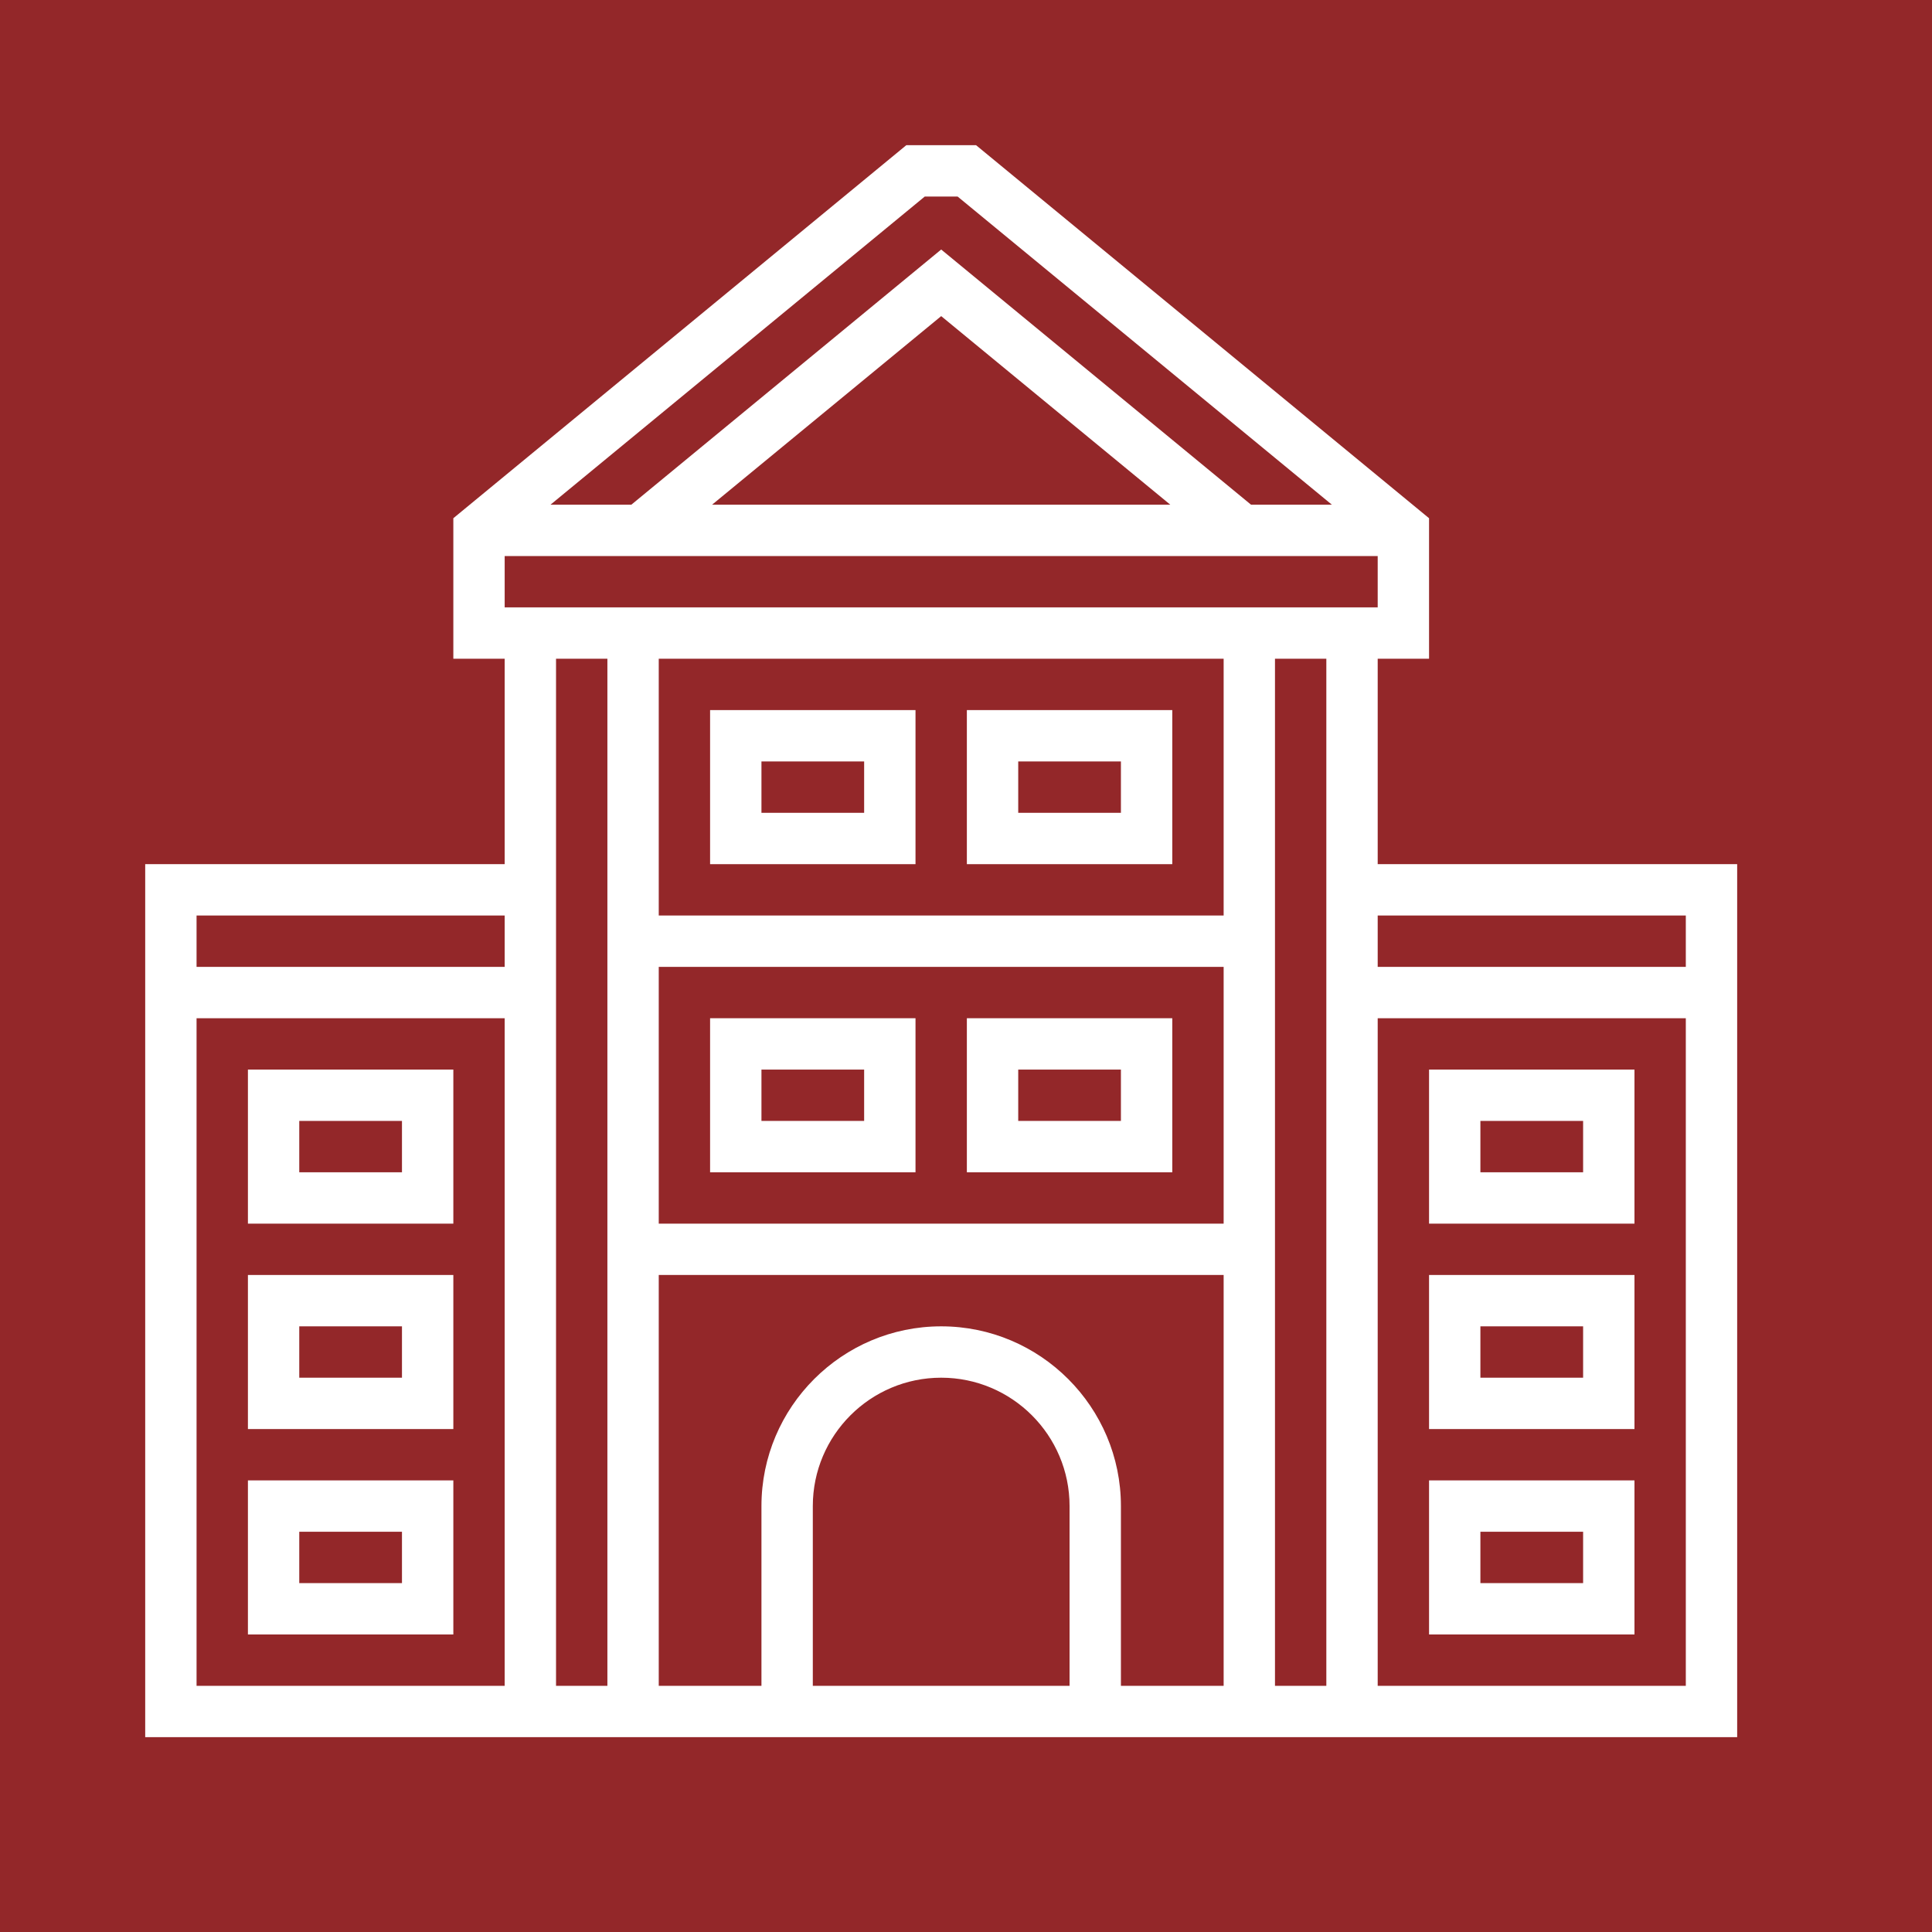
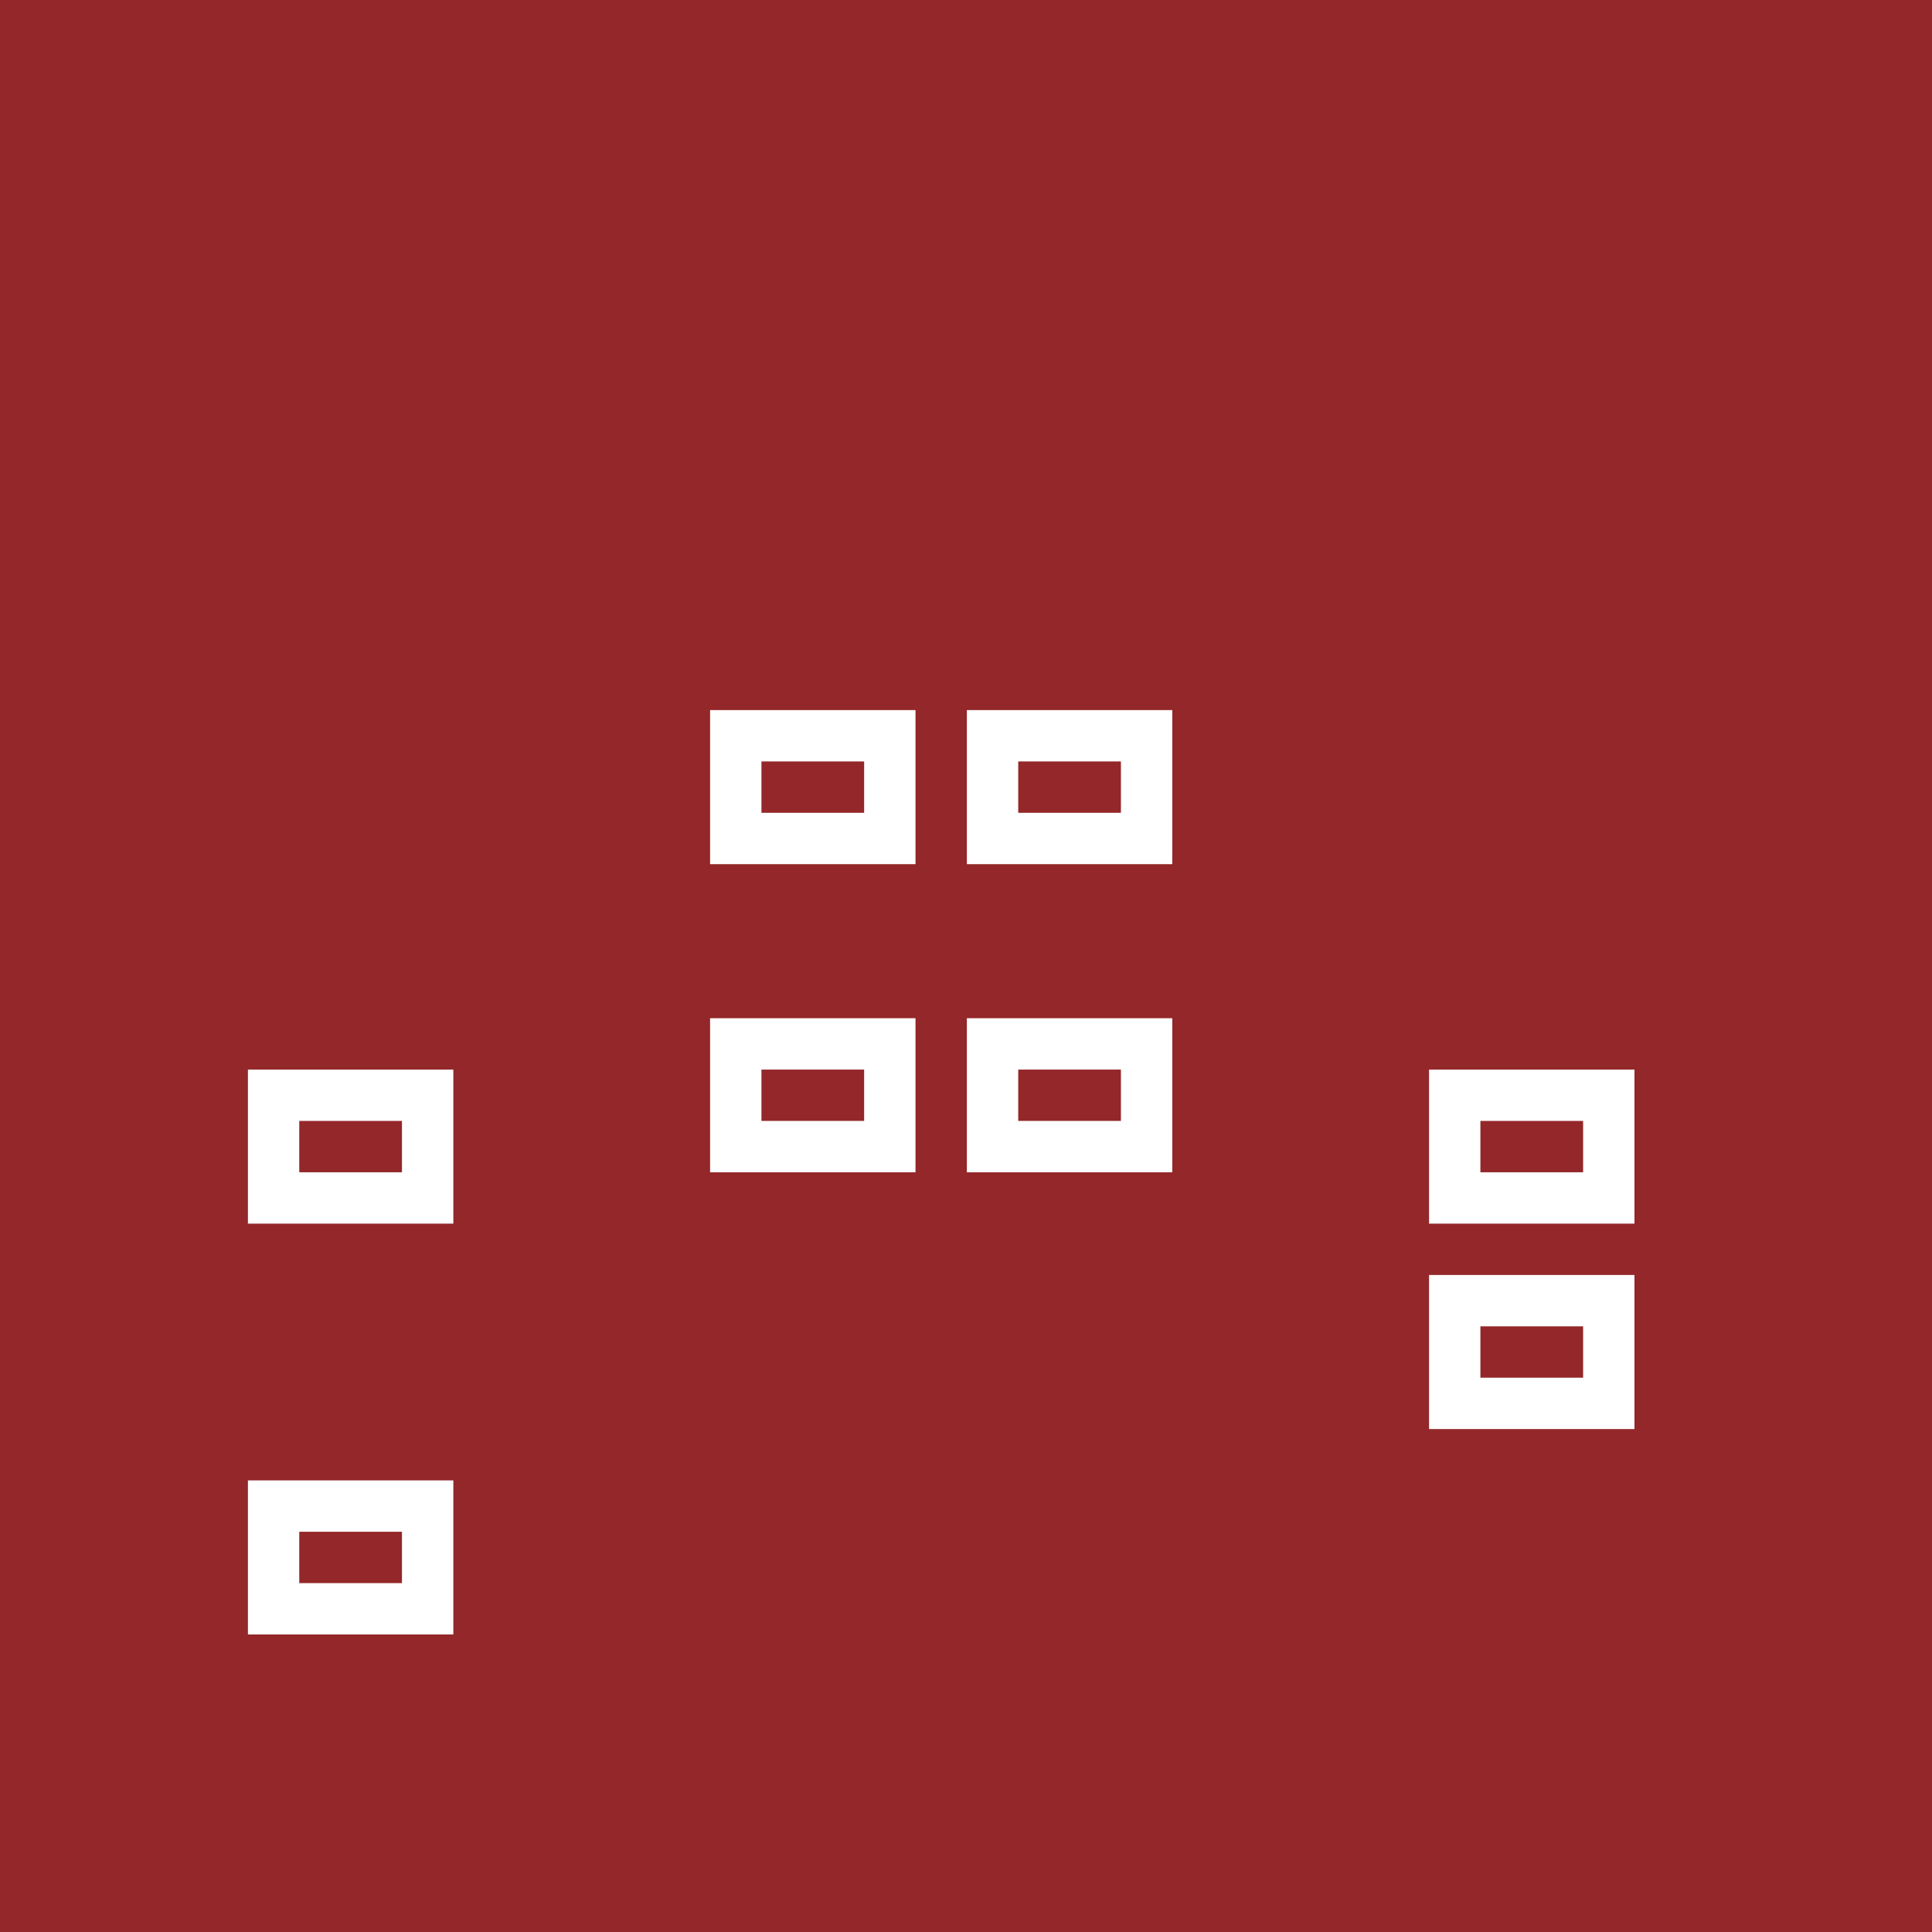
<svg xmlns="http://www.w3.org/2000/svg" width="375" zoomAndPan="magnify" viewBox="0 0 375 375" height="375" preserveAspectRatio="xMidYMid meet" version="1.0">
  <defs>
    <clipPath id="clip-0">
-       <path d="M 28.184 28.184 L 337.184 28.184 L 337.184 337.184 L 28.184 337.184 Z M 28.184 28.184 " clip-rule="nonzero" />
-     </clipPath>
+       </clipPath>
  </defs>
  <rect x="-37.5" width="450" fill="rgb(100%, 100%, 100%)" y="-37.5" height="450" fill-opacity="1" />
  <rect x="-37.5" width="450" fill="rgb(57.649%, 15.289%, 16.08%)" y="-37.5" height="450" fill-opacity="1" />
  <g clip-path="url(#clip-0)">
    <path fill="rgb(100%, 100%, 100%)" d="M 267.41 327.215 L 267.41 197.637 L 327.215 197.637 L 327.215 327.215 Z M 38.152 197.637 L 97.957 197.637 L 97.957 327.215 L 38.152 327.215 Z M 97.957 177.699 L 97.957 187.668 L 38.152 187.668 L 38.152 177.699 Z M 117.895 127.863 L 117.895 327.215 L 107.926 327.215 L 107.926 127.863 Z M 179.492 38.152 L 185.875 38.152 L 258.512 97.957 L 242.82 97.957 L 182.684 48.43 L 122.547 97.957 L 106.855 97.957 Z M 138.219 97.957 L 182.684 61.359 L 227.148 97.957 Z M 97.957 117.895 L 97.957 107.926 L 267.41 107.926 L 267.41 117.895 Z M 237.508 237.508 L 127.863 237.508 L 127.863 187.668 L 237.508 187.668 Z M 237.508 127.863 L 237.508 177.699 L 127.863 177.699 L 127.863 127.863 Z M 182.684 257.441 C 163.449 257.441 147.797 273.094 147.797 292.328 L 147.797 327.215 L 127.863 327.215 L 127.863 247.473 L 237.508 247.473 L 237.508 327.215 L 217.57 327.215 L 217.57 292.328 C 217.57 273.094 201.918 257.441 182.684 257.441 Z M 207.602 327.215 L 157.766 327.215 L 157.766 292.328 C 157.766 278.586 168.938 267.41 182.684 267.41 C 196.43 267.41 207.602 278.586 207.602 292.328 Z M 257.441 327.215 L 247.473 327.215 L 247.473 127.863 L 257.441 127.863 Z M 327.215 177.699 L 327.215 187.668 L 267.41 187.668 L 267.41 177.699 Z M 267.41 167.734 L 267.41 127.863 L 277.379 127.863 L 277.379 100.586 L 189.457 28.184 L 175.91 28.184 L 87.992 100.586 L 87.992 127.863 L 97.957 127.863 L 97.957 167.734 L 28.184 167.734 L 28.184 337.184 L 337.184 337.184 L 337.184 167.734 L 267.41 167.734 " fill-opacity="1" fill-rule="nonzero" />
  </g>
  <path fill="rgb(100%, 100%, 100%)" d="M 287.344 257.441 L 307.281 257.441 L 307.281 267.41 L 287.344 267.41 Z M 277.379 277.379 L 317.25 277.379 L 317.25 247.473 L 277.379 247.473 L 277.379 277.379 " fill-opacity="1" fill-rule="nonzero" />
-   <path fill="rgb(100%, 100%, 100%)" d="M 287.344 297.312 L 307.281 297.312 L 307.281 307.281 L 287.344 307.281 Z M 277.379 317.25 L 317.25 317.25 L 317.25 287.344 L 277.379 287.344 L 277.379 317.25 " fill-opacity="1" fill-rule="nonzero" />
-   <path fill="rgb(100%, 100%, 100%)" d="M 58.086 257.441 L 78.023 257.441 L 78.023 267.41 L 58.086 267.41 Z M 48.121 277.379 L 87.992 277.379 L 87.992 247.473 L 48.121 247.473 L 48.121 277.379 " fill-opacity="1" fill-rule="nonzero" />
  <path fill="rgb(100%, 100%, 100%)" d="M 287.344 217.57 L 307.281 217.57 L 307.281 227.539 L 287.344 227.539 Z M 277.379 237.508 L 317.25 237.508 L 317.25 207.605 L 277.379 207.605 L 277.379 237.508 " fill-opacity="1" fill-rule="nonzero" />
  <path fill="rgb(100%, 100%, 100%)" d="M 78.023 227.539 L 58.086 227.539 L 58.086 217.57 L 78.023 217.57 Z M 48.121 207.605 L 48.121 237.508 L 87.992 237.508 L 87.992 207.605 L 48.121 207.605 " fill-opacity="1" fill-rule="nonzero" />
  <path fill="rgb(100%, 100%, 100%)" d="M 58.086 297.312 L 78.023 297.312 L 78.023 307.281 L 58.086 307.281 Z M 48.121 317.25 L 87.992 317.25 L 87.992 287.344 L 48.121 287.344 L 48.121 317.25 " fill-opacity="1" fill-rule="nonzero" />
  <path fill="rgb(100%, 100%, 100%)" d="M 147.797 207.605 L 167.73 207.605 L 167.73 217.57 L 147.797 217.57 Z M 177.699 227.539 L 177.699 197.637 L 137.828 197.637 L 137.828 227.539 L 177.699 227.539 " fill-opacity="1" fill-rule="nonzero" />
  <path fill="rgb(100%, 100%, 100%)" d="M 217.57 217.57 L 197.637 217.57 L 197.637 207.605 L 217.57 207.605 Z M 227.539 197.637 L 187.668 197.637 L 187.668 227.539 L 227.539 227.539 L 227.539 197.637 " fill-opacity="1" fill-rule="nonzero" />
  <path fill="rgb(100%, 100%, 100%)" d="M 147.797 147.797 L 167.73 147.797 L 167.73 157.766 L 147.797 157.766 Z M 177.699 167.734 L 177.699 137.828 L 137.828 137.828 L 137.828 167.734 L 177.699 167.734 " fill-opacity="1" fill-rule="nonzero" />
  <path fill="rgb(100%, 100%, 100%)" d="M 217.57 157.766 L 197.637 157.766 L 197.637 147.797 L 217.57 147.797 Z M 227.539 137.828 L 187.668 137.828 L 187.668 167.734 L 227.539 167.734 L 227.539 137.828 " fill-opacity="1" fill-rule="nonzero" />
</svg>